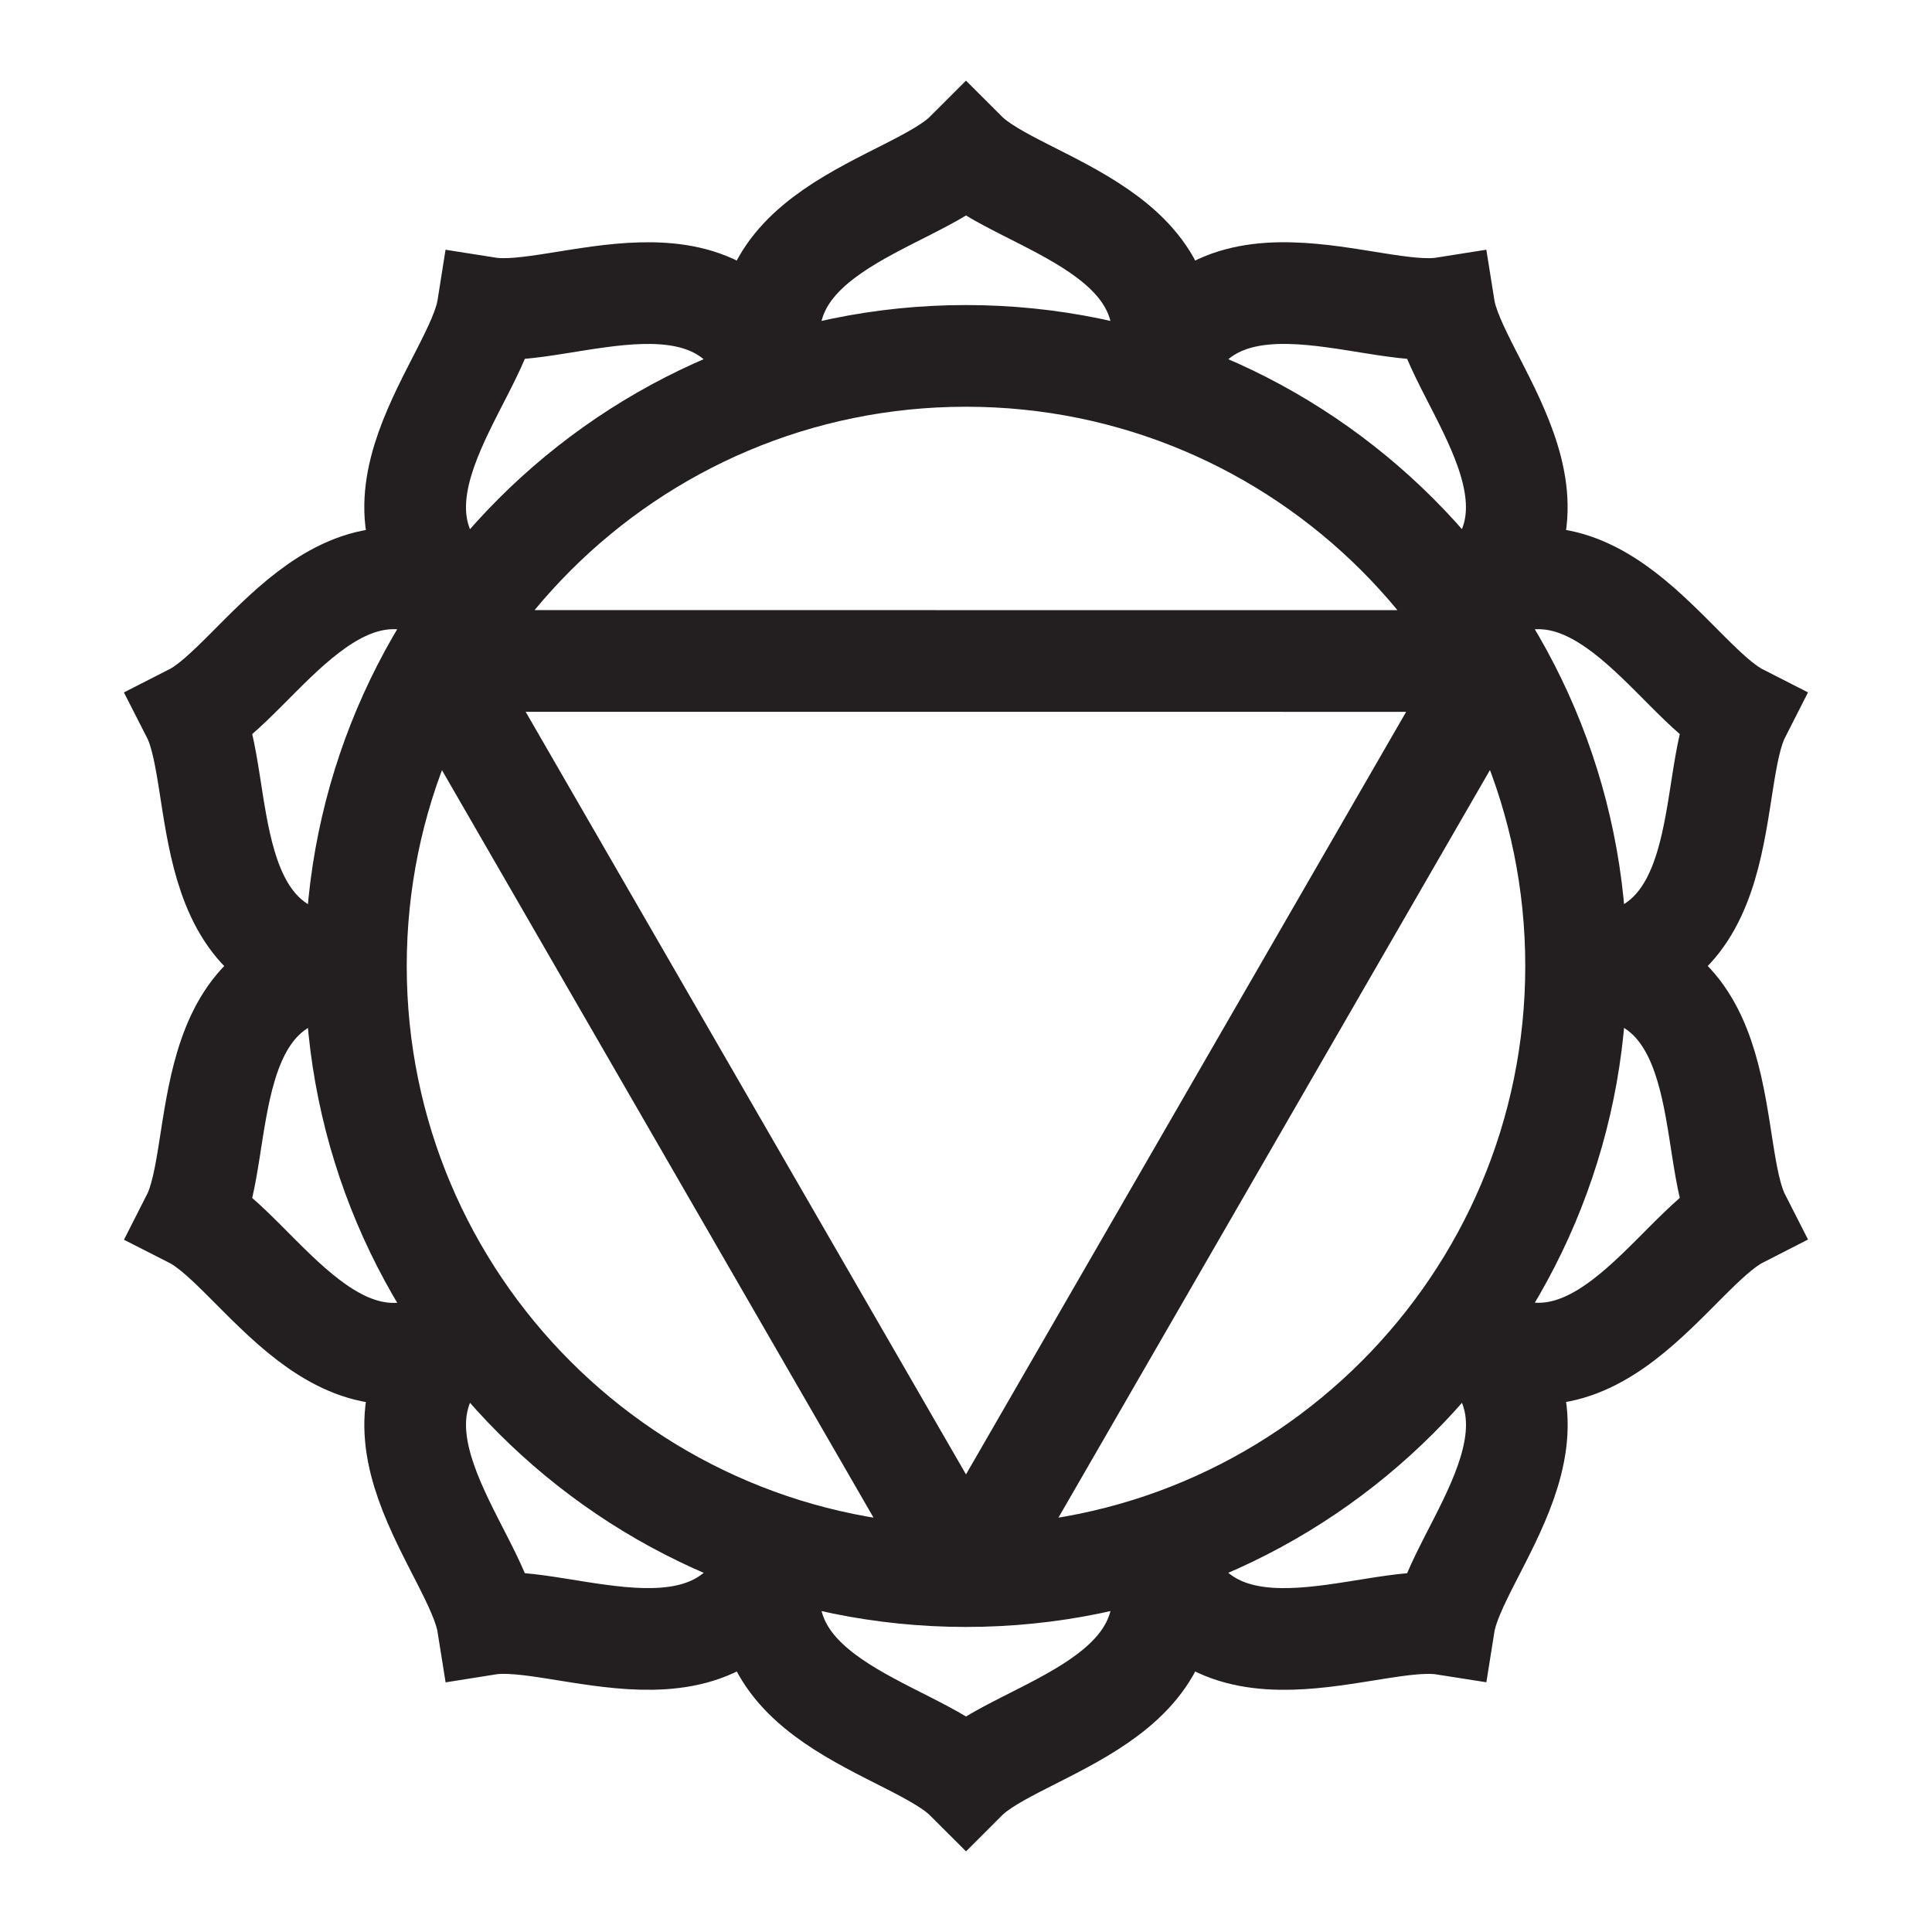
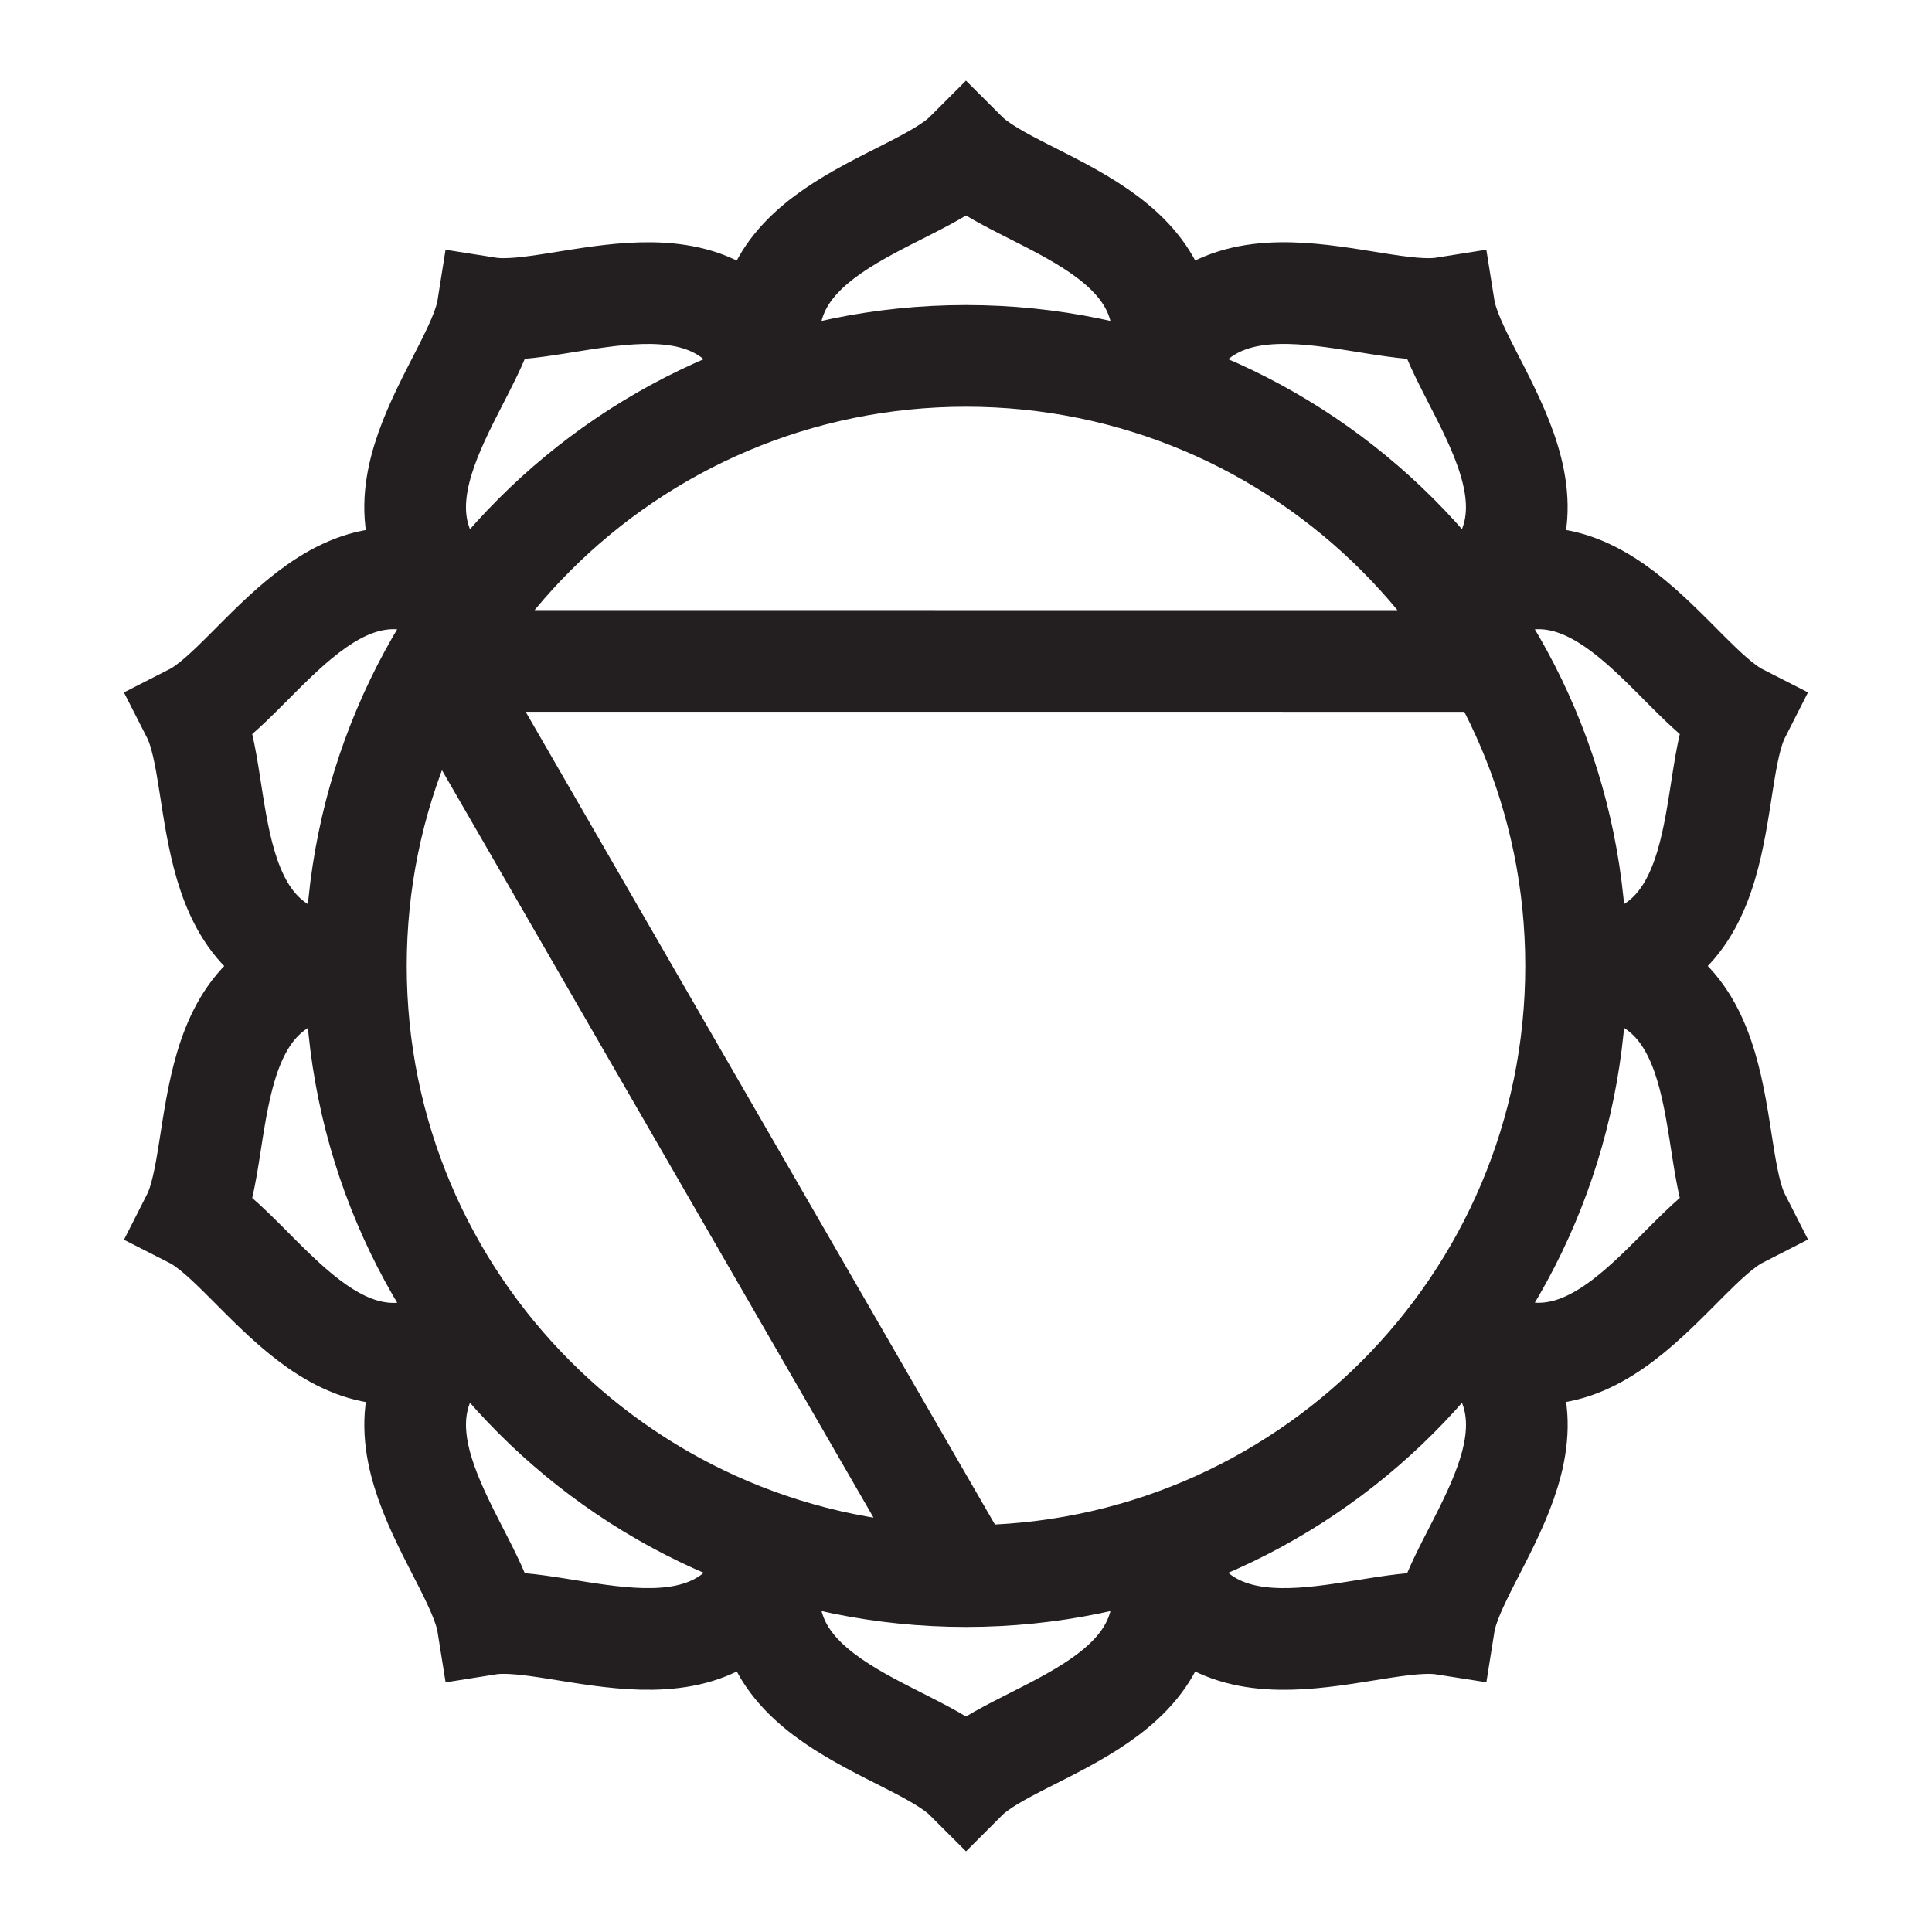
<svg xmlns="http://www.w3.org/2000/svg" enable-background="new 0 0 38 38" height="38" viewBox="0 0 38 38" width="38">
-   <path d="m31 19c0 6.627-5.373 12-12 12s-12-5.373-12-12 5.373-12 12-12 12 5.373 12 12zm-15.709-11.415c-.989-3.044 2.662-3.538 3.709-4.585 1.048 1.047 4.697 1.542 3.709 4.585m0 22.83c.989 3.044-2.662 3.538-3.709 4.585-1.048-1.047-4.697-1.543-3.709-4.585m-6.002-18.469c-2.589-1.882.075-4.427.306-5.89 1.463.231 4.707-1.513 5.696 1.529m13.419 18.47c2.59 1.882-.074 4.428-.306 5.89-1.463-.23-4.707 1.513-5.695-1.529m-15.712-11.415c-3.201 0-2.541-3.626-3.214-4.945 1.32-.673 2.919-3.991 5.507-2.111m21.712 7.055c3.201 0 2.543 3.626 3.215 4.944-1.319.674-2.919 3.991-5.507 2.11m-19.42.002c-2.589 1.882-4.187-1.439-5.507-2.11.672-1.322.016-4.945 3.215-4.946m21.712-7.054c2.59-1.882 4.188 1.438 5.507 2.11-.671 1.32-.016 4.945-3.215 4.944m-15.711 11.416c-.989 3.044-4.233 1.296-5.696 1.529-.233-1.464-2.893-4.01-.306-5.891m13.42-18.468c.988-3.045 4.233-1.298 5.695-1.53.233 1.462 2.894 4.01.305 5.89m-9.709 19.054-10.393-18m20.782.001-20.782-.001m20.782.001-10.389 17.999" fill="none" stroke="#231f20" stroke-miterlimit="10" stroke-width="2" />
+   <path d="m31 19c0 6.627-5.373 12-12 12s-12-5.373-12-12 5.373-12 12-12 12 5.373 12 12zm-15.709-11.415c-.989-3.044 2.662-3.538 3.709-4.585 1.048 1.047 4.697 1.542 3.709 4.585m0 22.83c.989 3.044-2.662 3.538-3.709 4.585-1.048-1.047-4.697-1.543-3.709-4.585m-6.002-18.469c-2.589-1.882.075-4.427.306-5.89 1.463.231 4.707-1.513 5.696 1.529m13.419 18.47c2.59 1.882-.074 4.428-.306 5.89-1.463-.23-4.707 1.513-5.695-1.529m-15.712-11.415c-3.201 0-2.541-3.626-3.214-4.945 1.32-.673 2.919-3.991 5.507-2.111m21.712 7.055c3.201 0 2.543 3.626 3.215 4.944-1.319.674-2.919 3.991-5.507 2.11m-19.42.002c-2.589 1.882-4.187-1.439-5.507-2.11.672-1.322.016-4.945 3.215-4.946m21.712-7.054c2.59-1.882 4.188 1.438 5.507 2.11-.671 1.32-.016 4.945-3.215 4.944m-15.711 11.416c-.989 3.044-4.233 1.296-5.696 1.529-.233-1.464-2.893-4.01-.306-5.891m13.42-18.468c.988-3.045 4.233-1.298 5.695-1.53.233 1.462 2.894 4.01.305 5.89m-9.709 19.054-10.393-18m20.782.001-20.782-.001" fill="none" stroke="#231f20" stroke-miterlimit="10" stroke-width="2" />
</svg>